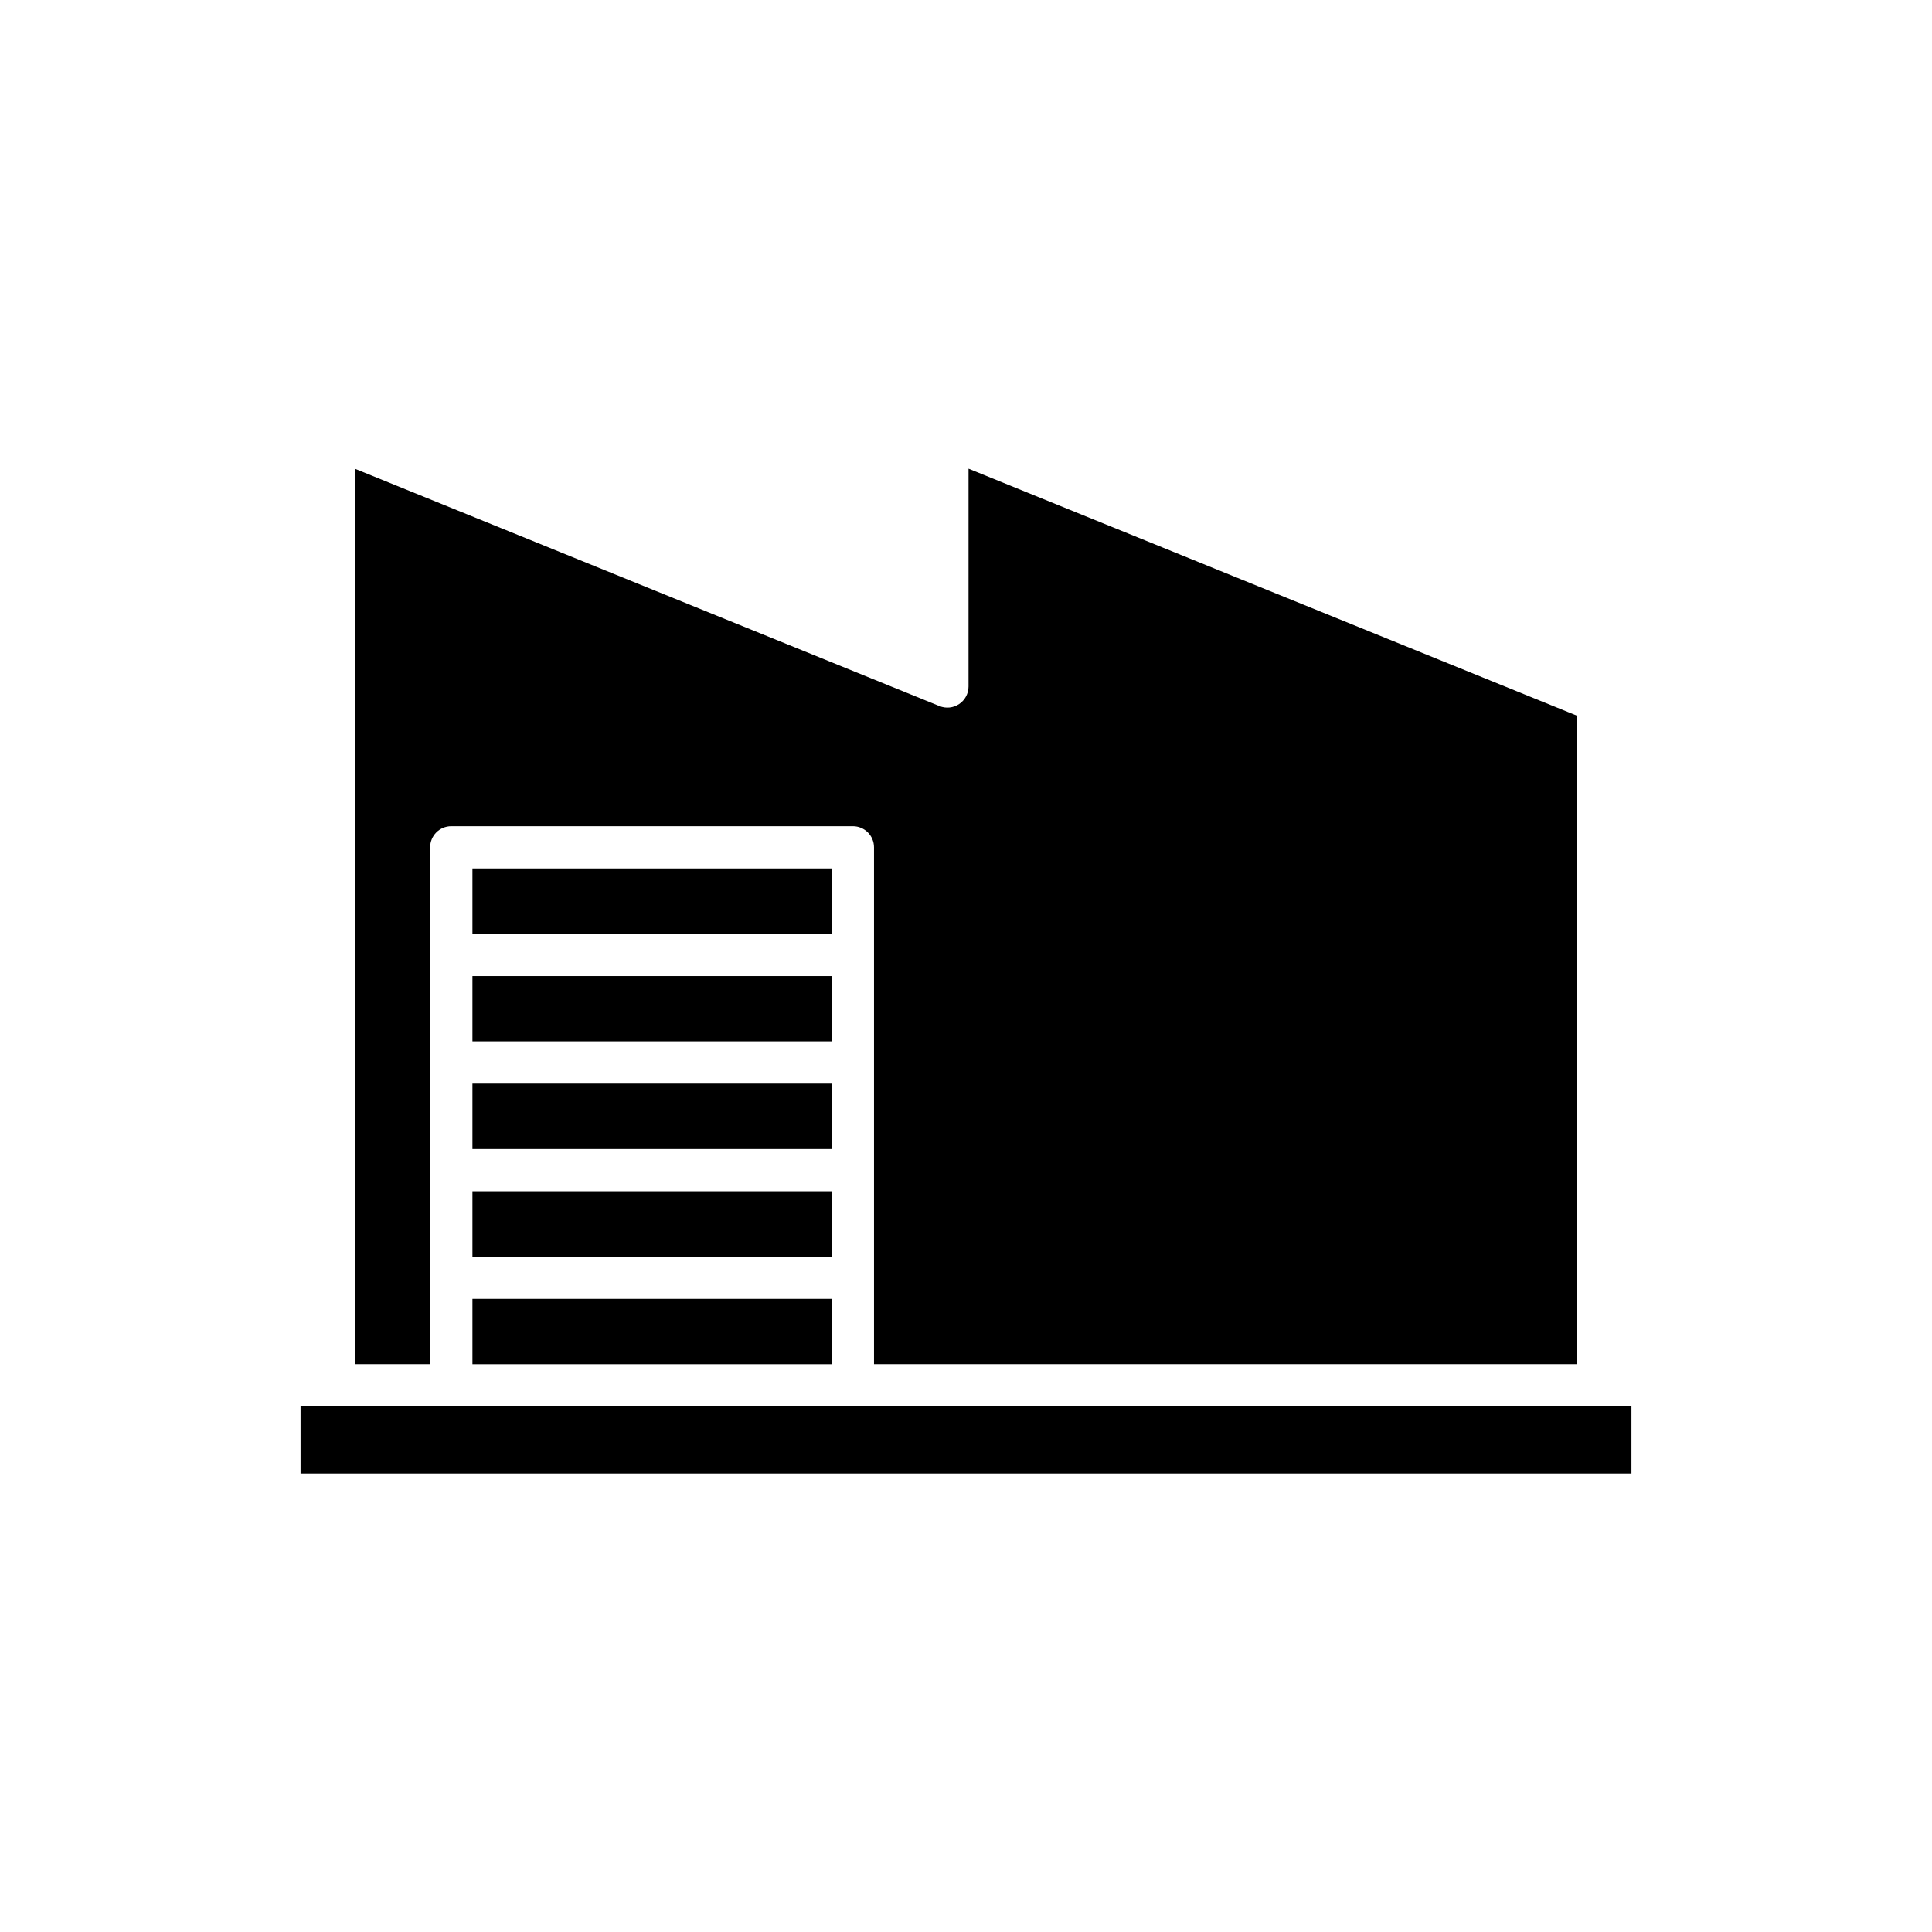
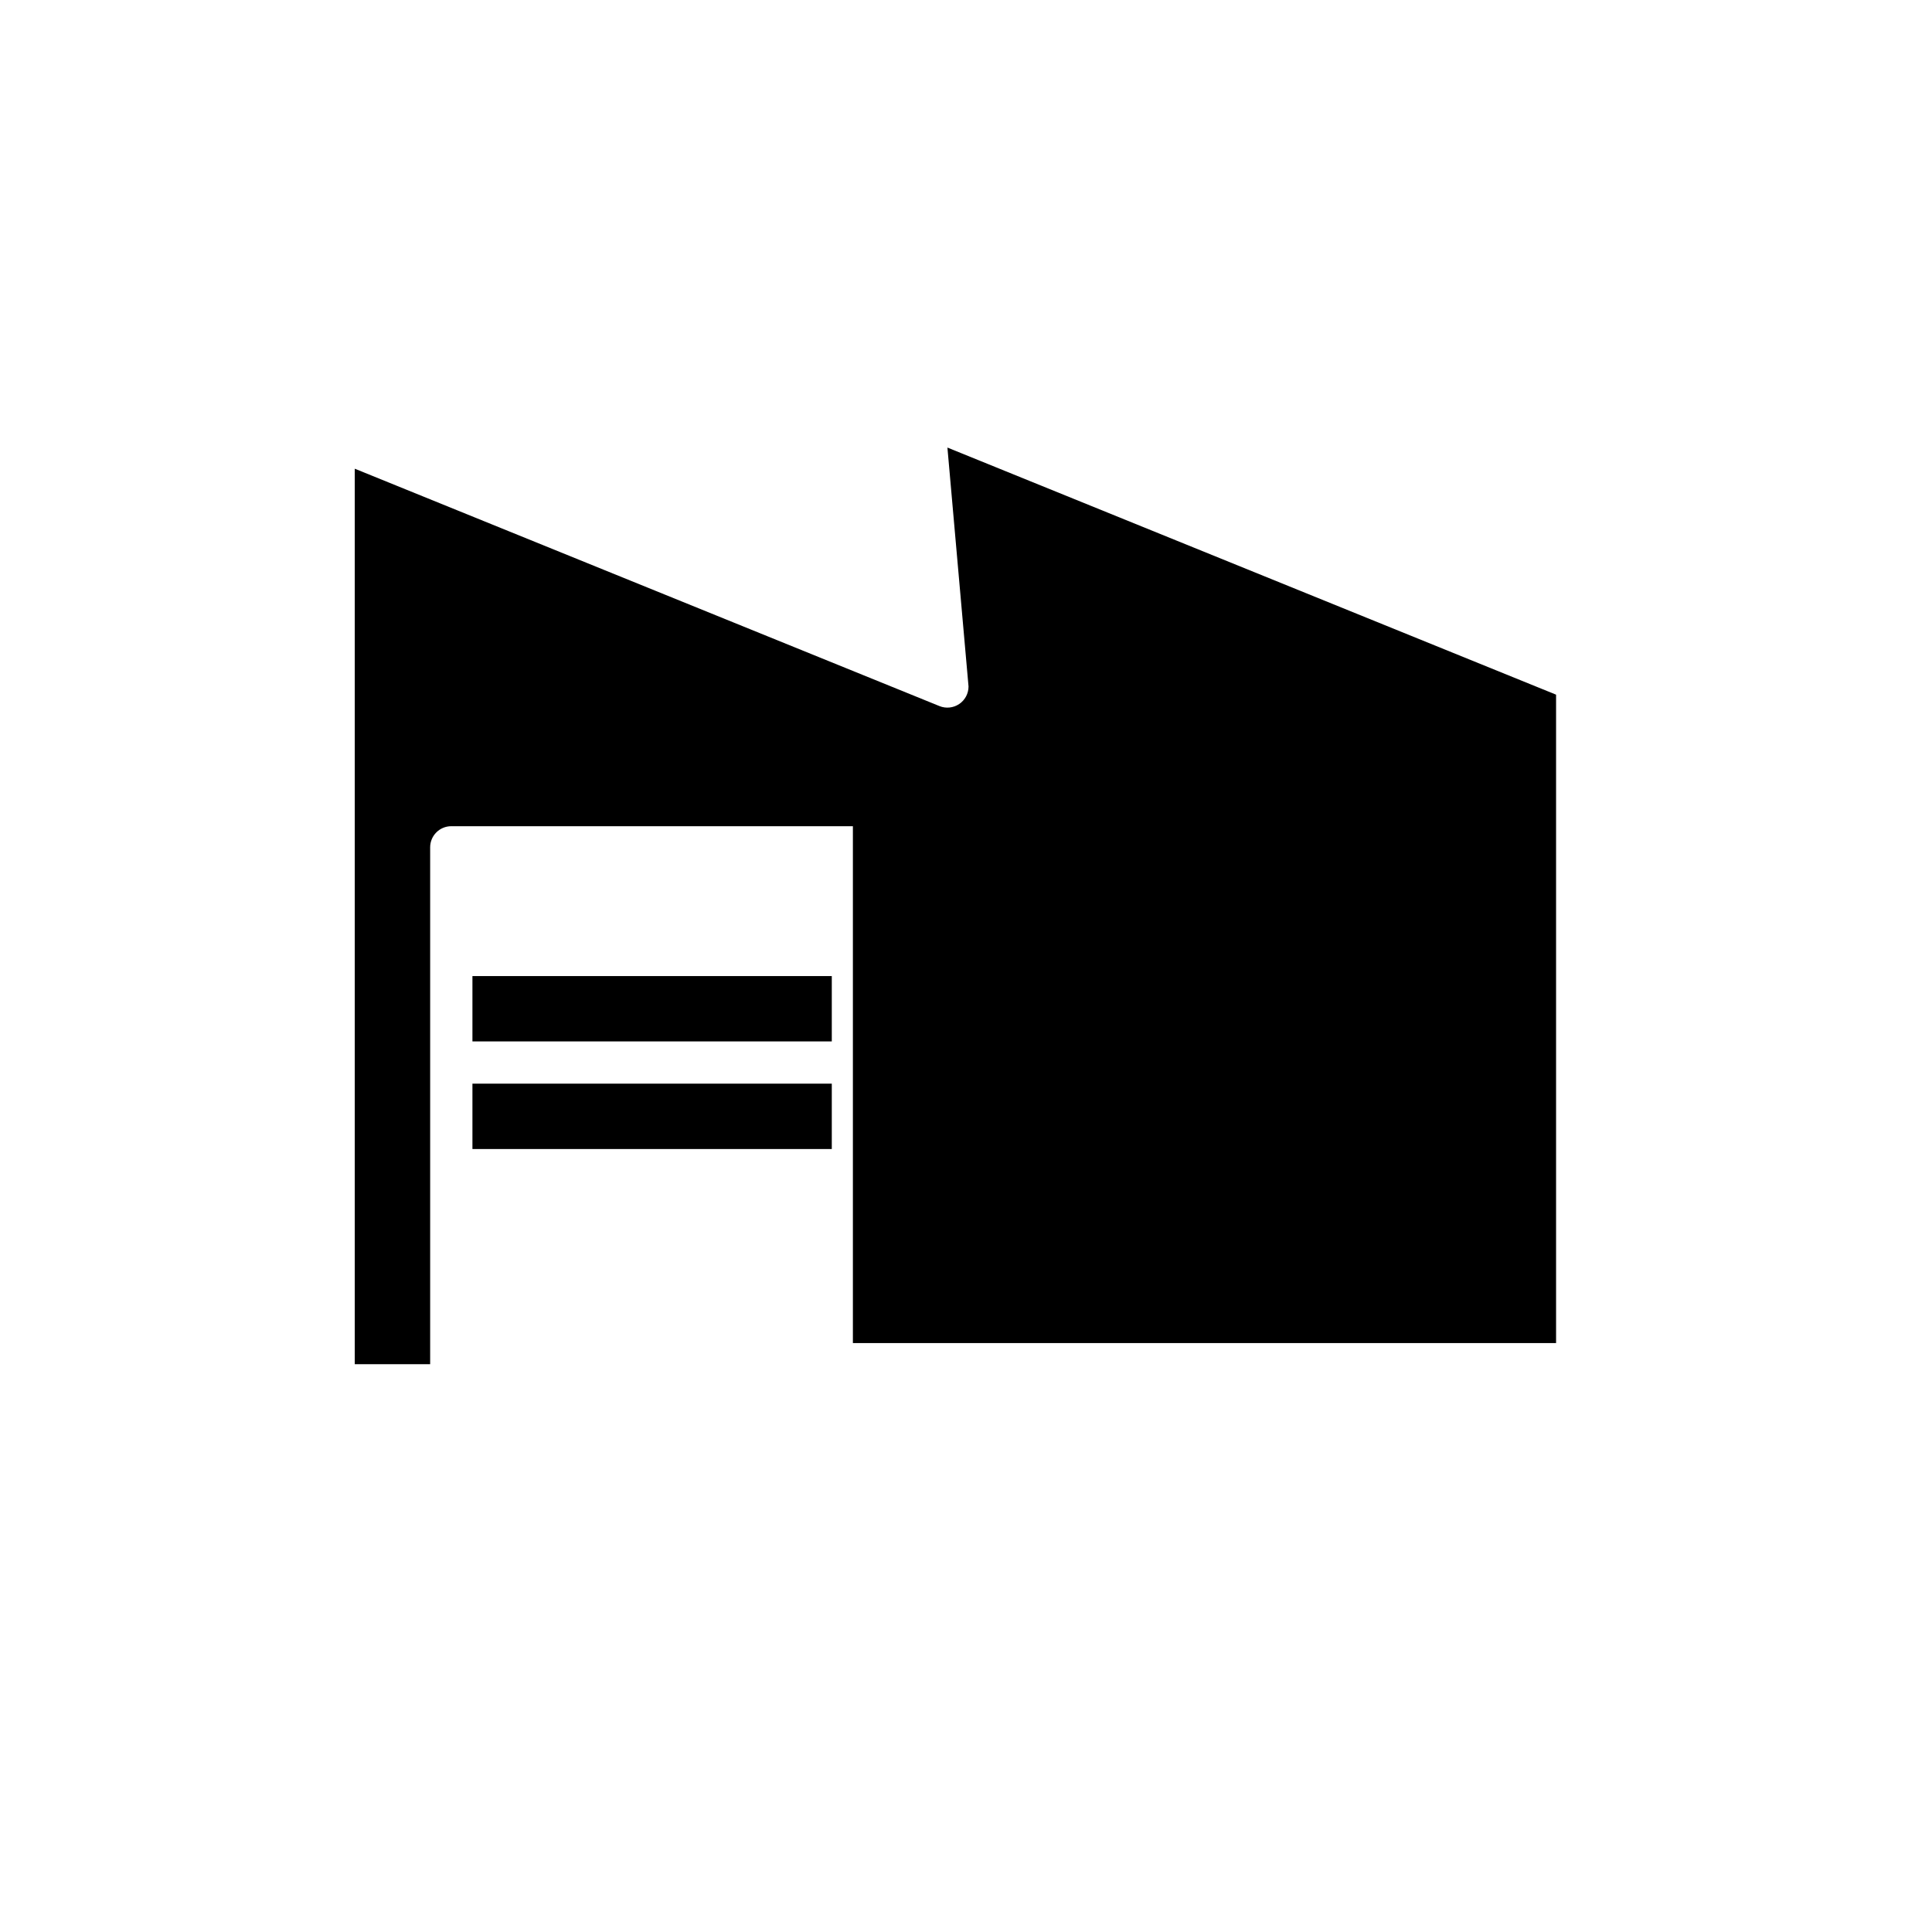
<svg xmlns="http://www.w3.org/2000/svg" fill="#000000" width="800px" height="800px" version="1.1" viewBox="144 144 512 512">
  <g>
-     <path d="m400.67 325.93c0 1.863-0.926 3.602-2.473 4.641-1.543 1.043-3.512 1.246-5.231 0.547l-154.95-62.906v237.32h19.98v-136.98c0-3.094 2.508-5.598 5.598-5.598h106.43c3.09 0 5.598 2.504 5.598 5.598v136.98h186.35v-171.84l-161.3-65.484z" />
-     <path d="m269.2 459.71h95.234v17.32h-95.234z" />
-     <path d="m269.2 488.22h95.234v17.32h-95.234z" />
+     <path d="m400.67 325.93c0 1.863-0.926 3.602-2.473 4.641-1.543 1.043-3.512 1.246-5.231 0.547l-154.95-62.906v237.32h19.98v-136.98c0-3.094 2.508-5.598 5.598-5.598h106.43v136.98h186.35v-171.84l-161.3-65.484z" />
    <path d="m269.2 431.18h95.234v17.324h-95.234z" />
    <path d="m269.2 402.67h95.234v17.316h-95.234z" />
-     <path d="m269.2 374.15h95.234v17.324h-95.234z" />
-     <path d="m223.65 516.73h352.7v17.766h-352.7z" />
  </g>
</svg>